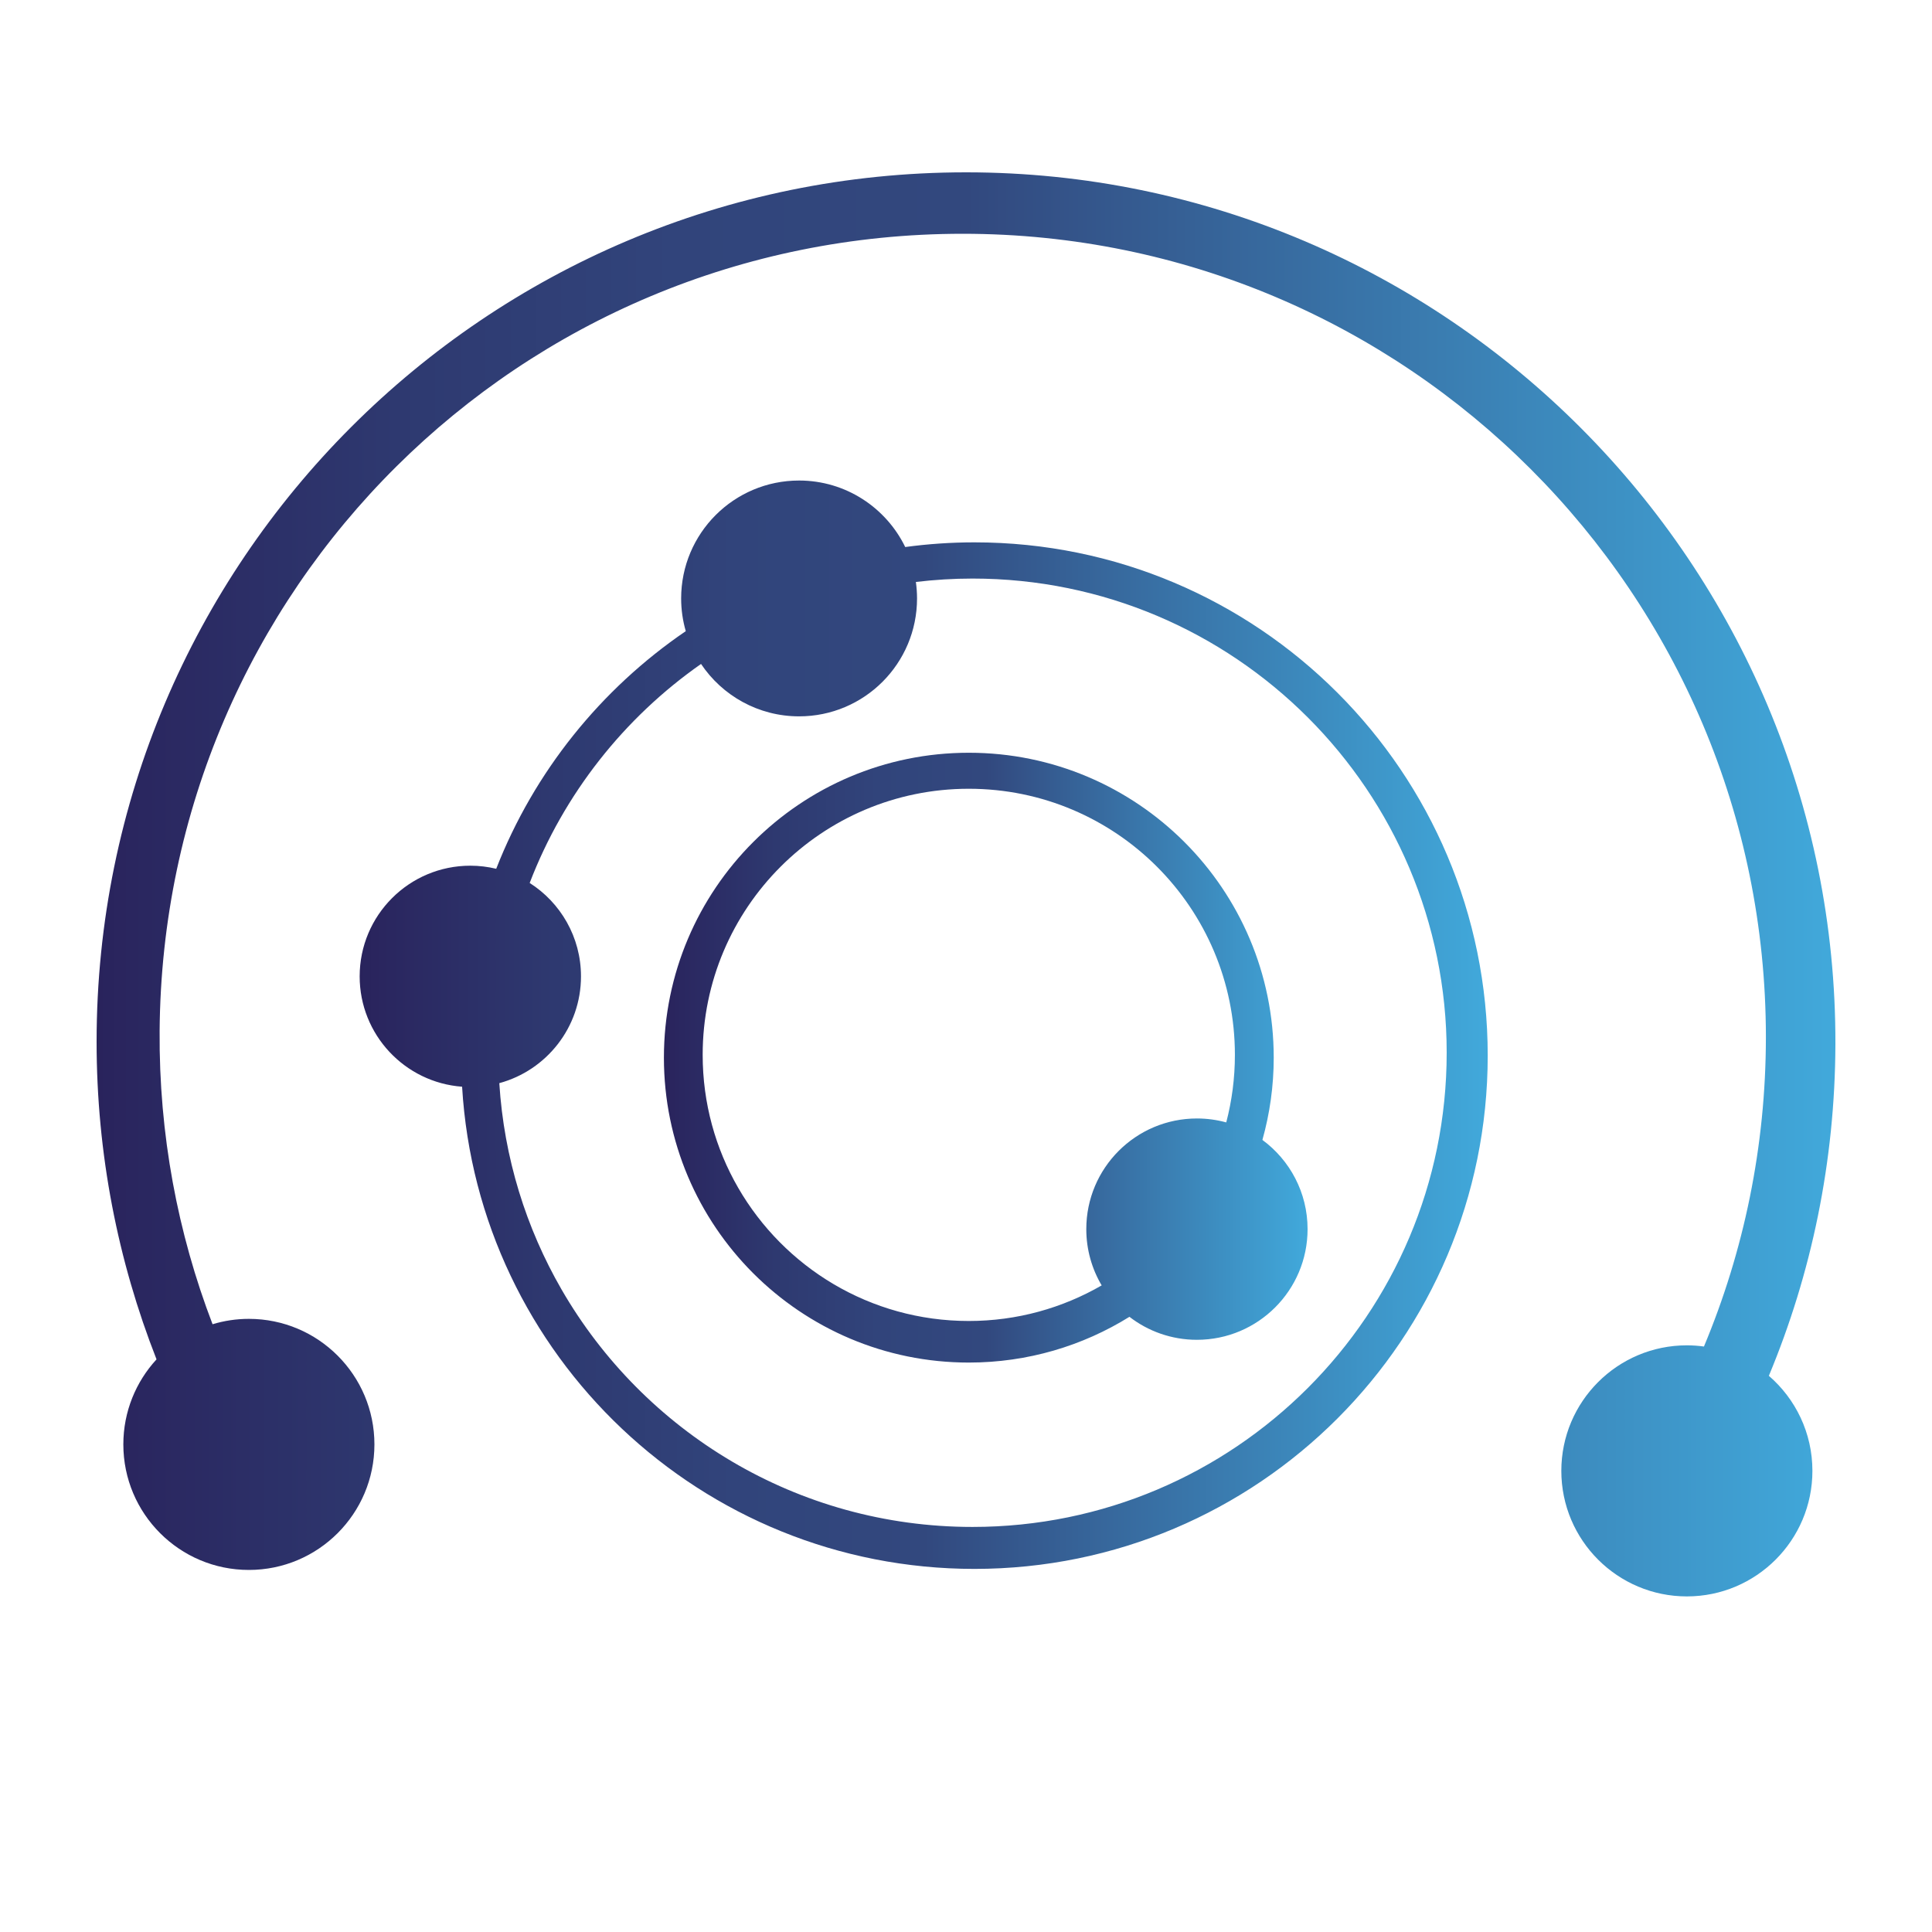
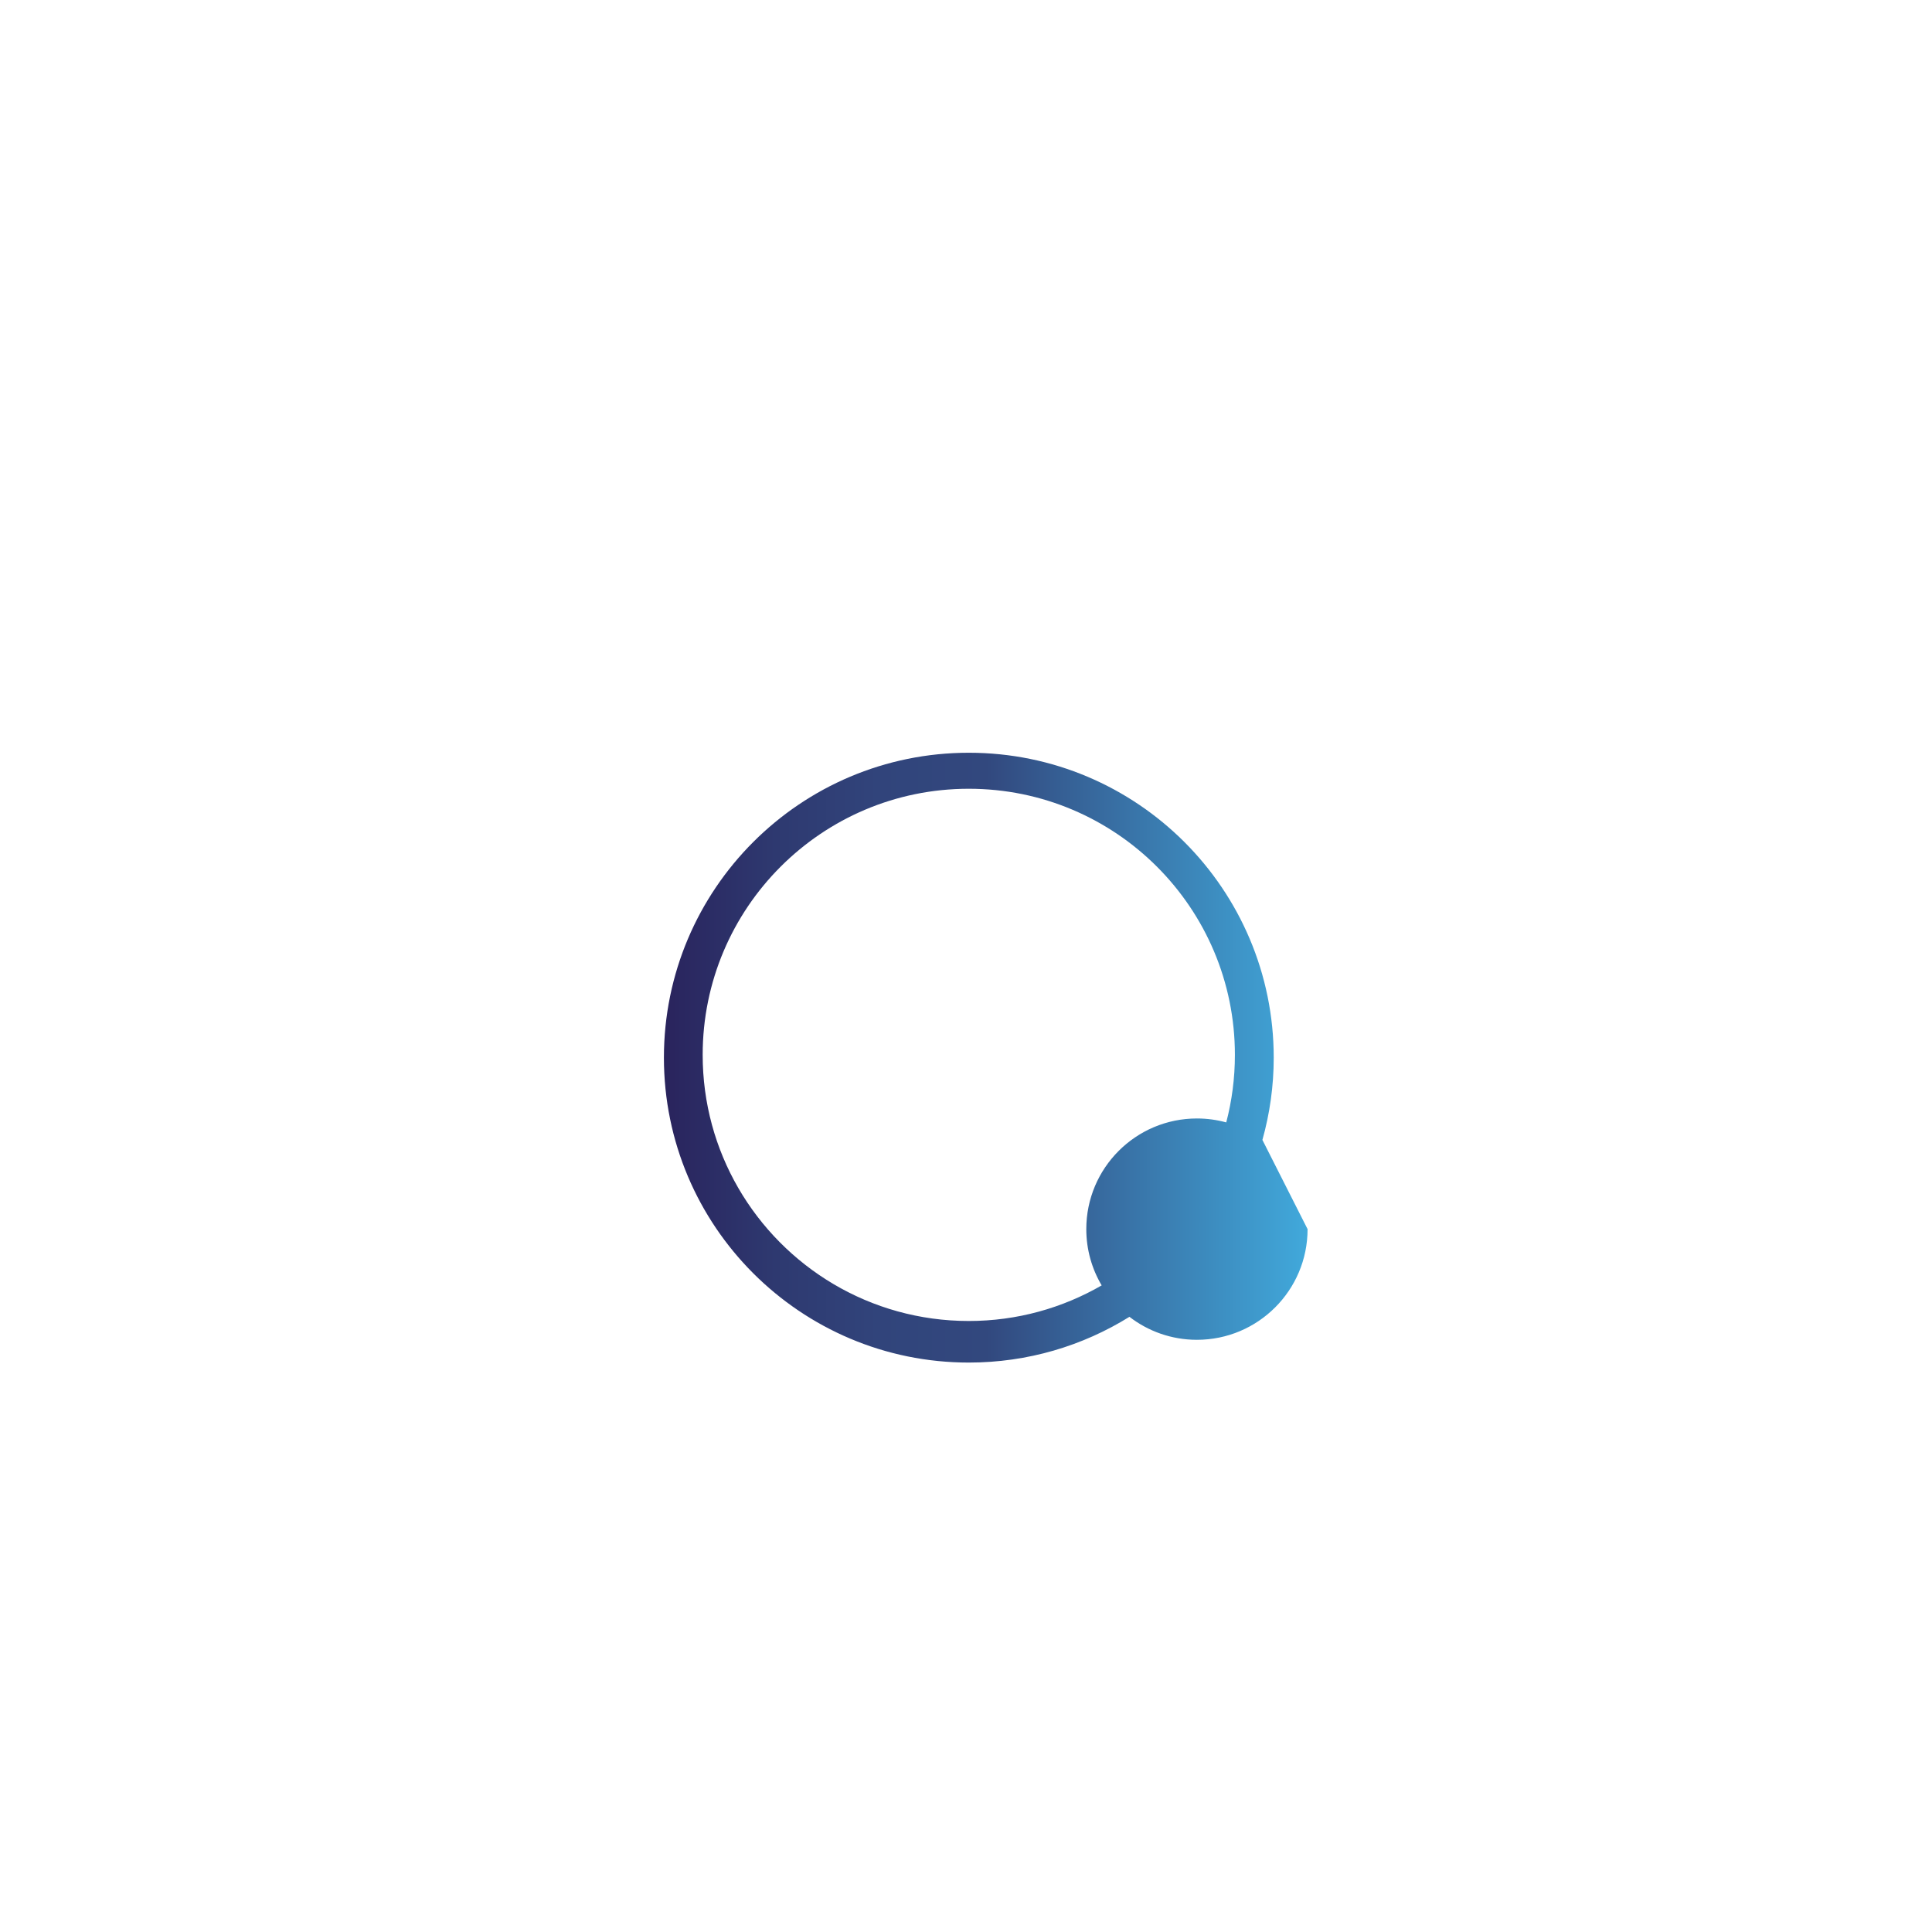
<svg xmlns="http://www.w3.org/2000/svg" version="1.1" id="Capa_5" x="0px" y="0px" viewBox="0 0 500 500" style="enable-background:new 0 0 500 500;" xml:space="preserve">
  <style type="text/css">
	.st0{fill:url(#SVGID_1_);}
	.st1{fill:url(#SVGID_2_);}
	.st2{fill:url(#SVGID_3_);}
</style>
  <g>
    <linearGradient id="SVGID_1_" gradientUnits="userSpaceOnUse" x1="25" y1="228.869" x2="475" y2="228.869">
      <stop offset="0" style="stop-color:#29235C" />
      <stop offset="0.02" style="stop-color:#2A265F" />
      <stop offset="0.173" style="stop-color:#2E3970" />
      <stop offset="0.332" style="stop-color:#31447B" />
      <stop offset="0.5" style="stop-color:#32487E" />
      <stop offset="1" style="stop-color:#41A9DB" />
    </linearGradient>
-     <path class="st0" d="M457.78,356.06c11.01-26.43,17.13-55.41,17.22-85.81C475.35,146.04,374.21,44.59,250,44.6   c-124.26,0-225,100.74-225,225c0,29.01,5.51,56.73,15.51,82.2c-5.33,5.79-8.59,13.52-8.59,22.01c0,17.94,14.55,32.49,32.49,32.49   c17.94,0,32.49-14.55,32.49-32.49s-14.55-32.49-32.49-32.49c-3.27,0-6.42,0.49-9.4,1.39c-9.02-23.54-13.89-49.14-13.7-75.89   c0.83-114.53,93.32-206.32,207.85-206.32c114.79,0,207.85,93.06,207.85,207.85c0,28.41-5.72,55.47-16.03,80.13   c-1.45-0.2-2.92-0.31-4.42-0.31c-17.94,0-32.49,14.55-32.49,32.49c0,17.94,14.55,32.49,32.49,32.49s32.49-14.55,32.49-32.49   C469.05,370.82,464.68,362.02,457.78,356.06z" />
    <linearGradient id="SVGID_2_" gradientUnits="userSpaceOnUse" x1="171.816" y1="273.721" x2="338.404" y2="273.721">
      <stop offset="0" style="stop-color:#29235C" />
      <stop offset="0.02" style="stop-color:#2A265F" />
      <stop offset="0.173" style="stop-color:#2E3970" />
      <stop offset="0.332" style="stop-color:#31447B" />
      <stop offset="0.5" style="stop-color:#32487E" />
      <stop offset="1" style="stop-color:#41A9DB" />
    </linearGradient>
-     <path class="st1" d="M326.71,295.01c1.9-6.78,2.93-13.91,2.93-21.29c0-43.58-35.33-78.91-78.91-78.91s-78.91,35.33-78.91,78.91   c0,43.58,35.33,78.91,78.91,78.91c15.26,0,29.5-4.34,41.57-11.84c4.83,3.73,10.89,5.95,17.46,5.95c15.82,0,28.64-12.82,28.64-28.64   C338.4,308.62,333.8,300.23,326.71,295.01z M250.72,341.87c-25.51,0-47.78-13.87-59.68-34.47c-5.85-10.12-9.19-21.87-9.19-34.4   c0-38.04,30.83-68.87,68.87-68.87s68.87,30.83,68.87,68.87c0,6.04-0.78,11.9-2.24,17.48c-2.42-0.66-4.96-1.02-7.58-1.02   c-15.82,0-28.64,12.82-28.64,28.64c0,5.32,1.46,10.3,3.98,14.56C274.98,338.51,263.24,341.87,250.72,341.87z" />
+     <path class="st1" d="M326.71,295.01c1.9-6.78,2.93-13.91,2.93-21.29c0-43.58-35.33-78.91-78.91-78.91s-78.91,35.33-78.91,78.91   c0,43.58,35.33,78.91,78.91,78.91c15.26,0,29.5-4.34,41.57-11.84c4.83,3.73,10.89,5.95,17.46,5.95c15.82,0,28.64-12.82,28.64-28.64   z M250.72,341.87c-25.51,0-47.78-13.87-59.68-34.47c-5.85-10.12-9.19-21.87-9.19-34.4   c0-38.04,30.83-68.87,68.87-68.87s68.87,30.83,68.87,68.87c0,6.04-0.78,11.9-2.24,17.48c-2.42-0.66-4.96-1.02-7.58-1.02   c-15.82,0-28.64,12.82-28.64,28.64c0,5.32,1.46,10.3,3.98,14.56C274.98,338.51,263.24,341.87,250.72,341.87z" />
    <linearGradient id="SVGID_3_" gradientUnits="userSpaceOnUse" x1="93.072" y1="265.201" x2="385.011" y2="265.201">
      <stop offset="0" style="stop-color:#29235C" />
      <stop offset="0.02" style="stop-color:#2A265F" />
      <stop offset="0.173" style="stop-color:#2E3970" />
      <stop offset="0.332" style="stop-color:#31447B" />
      <stop offset="0.5" style="stop-color:#32487E" />
      <stop offset="1" style="stop-color:#41A9DB" />
    </linearGradient>
-     <path class="st2" d="M252.17,140.36c-6.07,0-12.05,0.42-17.9,1.21c-4.95-10.18-15.39-17.21-27.47-17.21   c-16.86,0-30.52,13.66-30.52,30.52c0,2.94,0.42,5.77,1.2,8.46c-21.98,14.98-39.24,36.37-49.06,61.5c-2.15-0.52-4.39-0.8-6.7-0.8   c-15.82,0-28.64,12.82-28.64,28.64c0,15.1,11.69,27.47,26.51,28.56c4.16,69.62,61.93,124.79,132.59,124.79   c73.36,0,132.84-59.47,132.84-132.84S325.54,140.36,252.17,140.36z M251.68,395.17c-45.45,0-85.13-24.71-106.34-61.43   c-9.18-15.9-14.9-34.05-16.12-53.42c12.18-3.3,21.14-14.42,21.14-27.64c0-10.16-5.3-19.09-13.28-24.17   c8.84-23.04,24.43-42.74,44.35-56.68c5.48,8.18,14.8,13.56,25.38,13.56c16.86,0,30.52-13.66,30.52-30.52c0-1.45-0.11-2.87-0.3-4.26   c4.81-0.57,9.7-0.88,14.66-0.88c67.77,0,122.71,54.94,122.71,122.71S319.45,395.17,251.68,395.17z" />
  </g>
</svg>